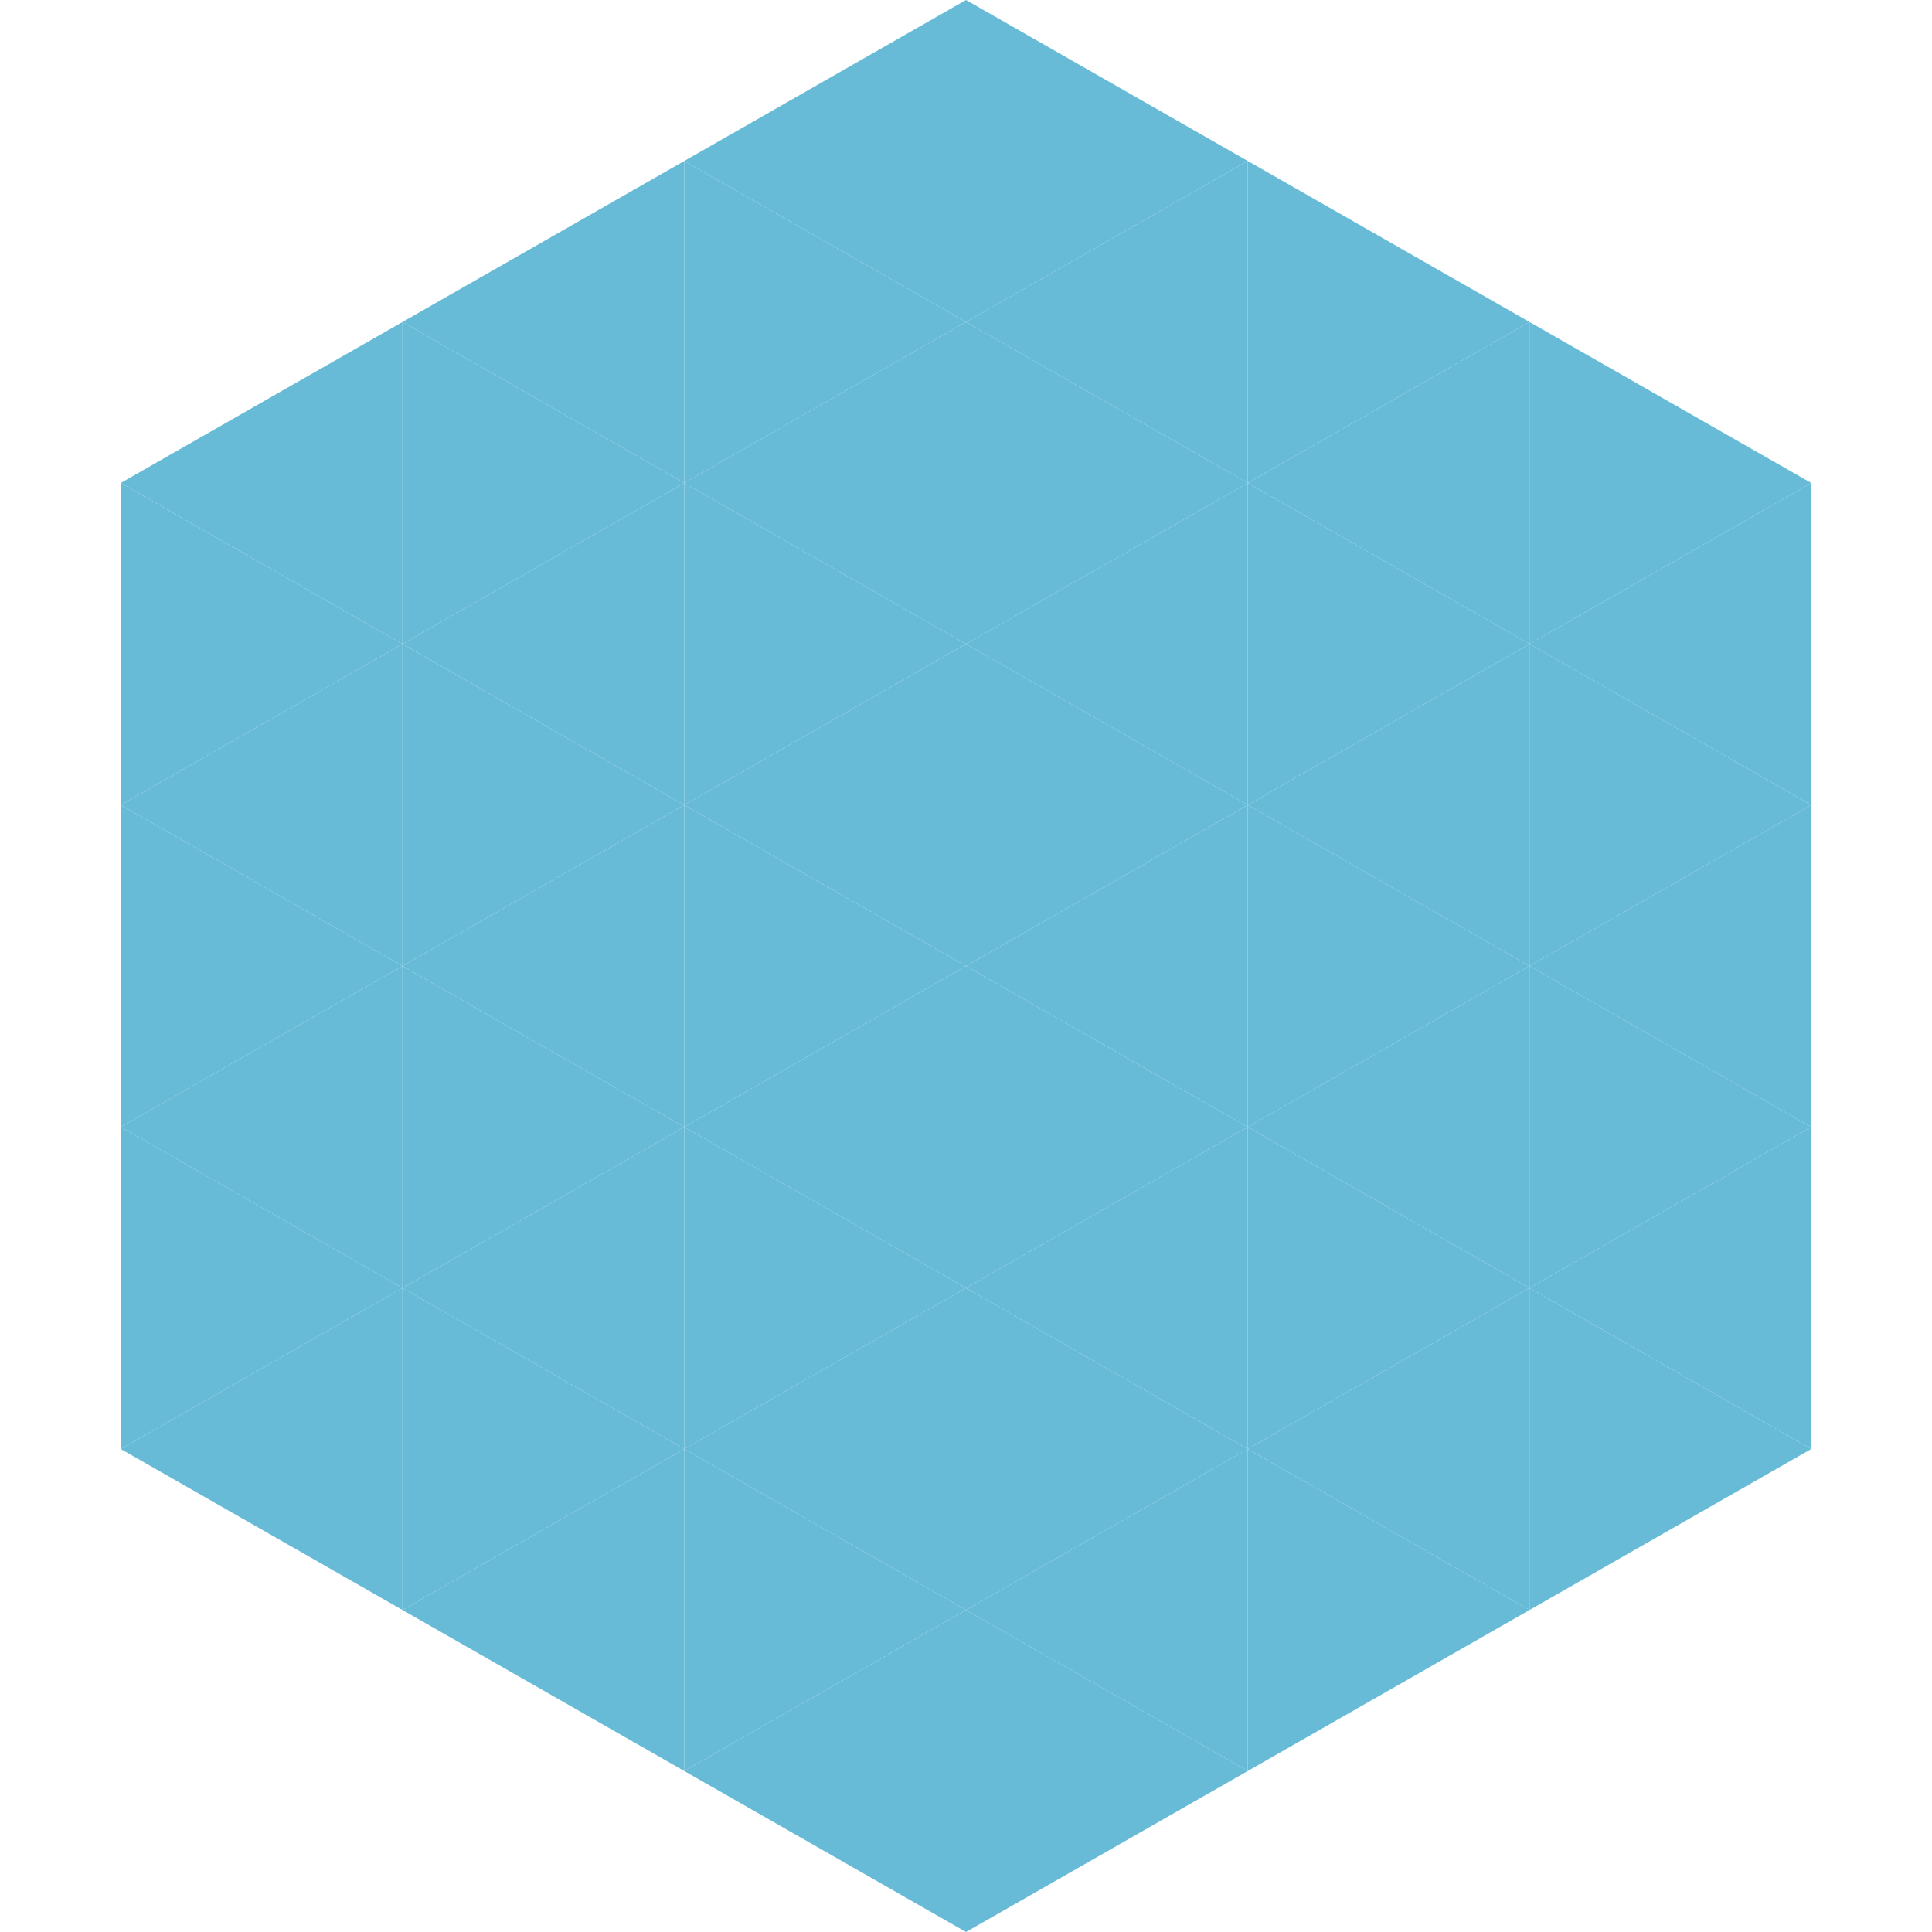
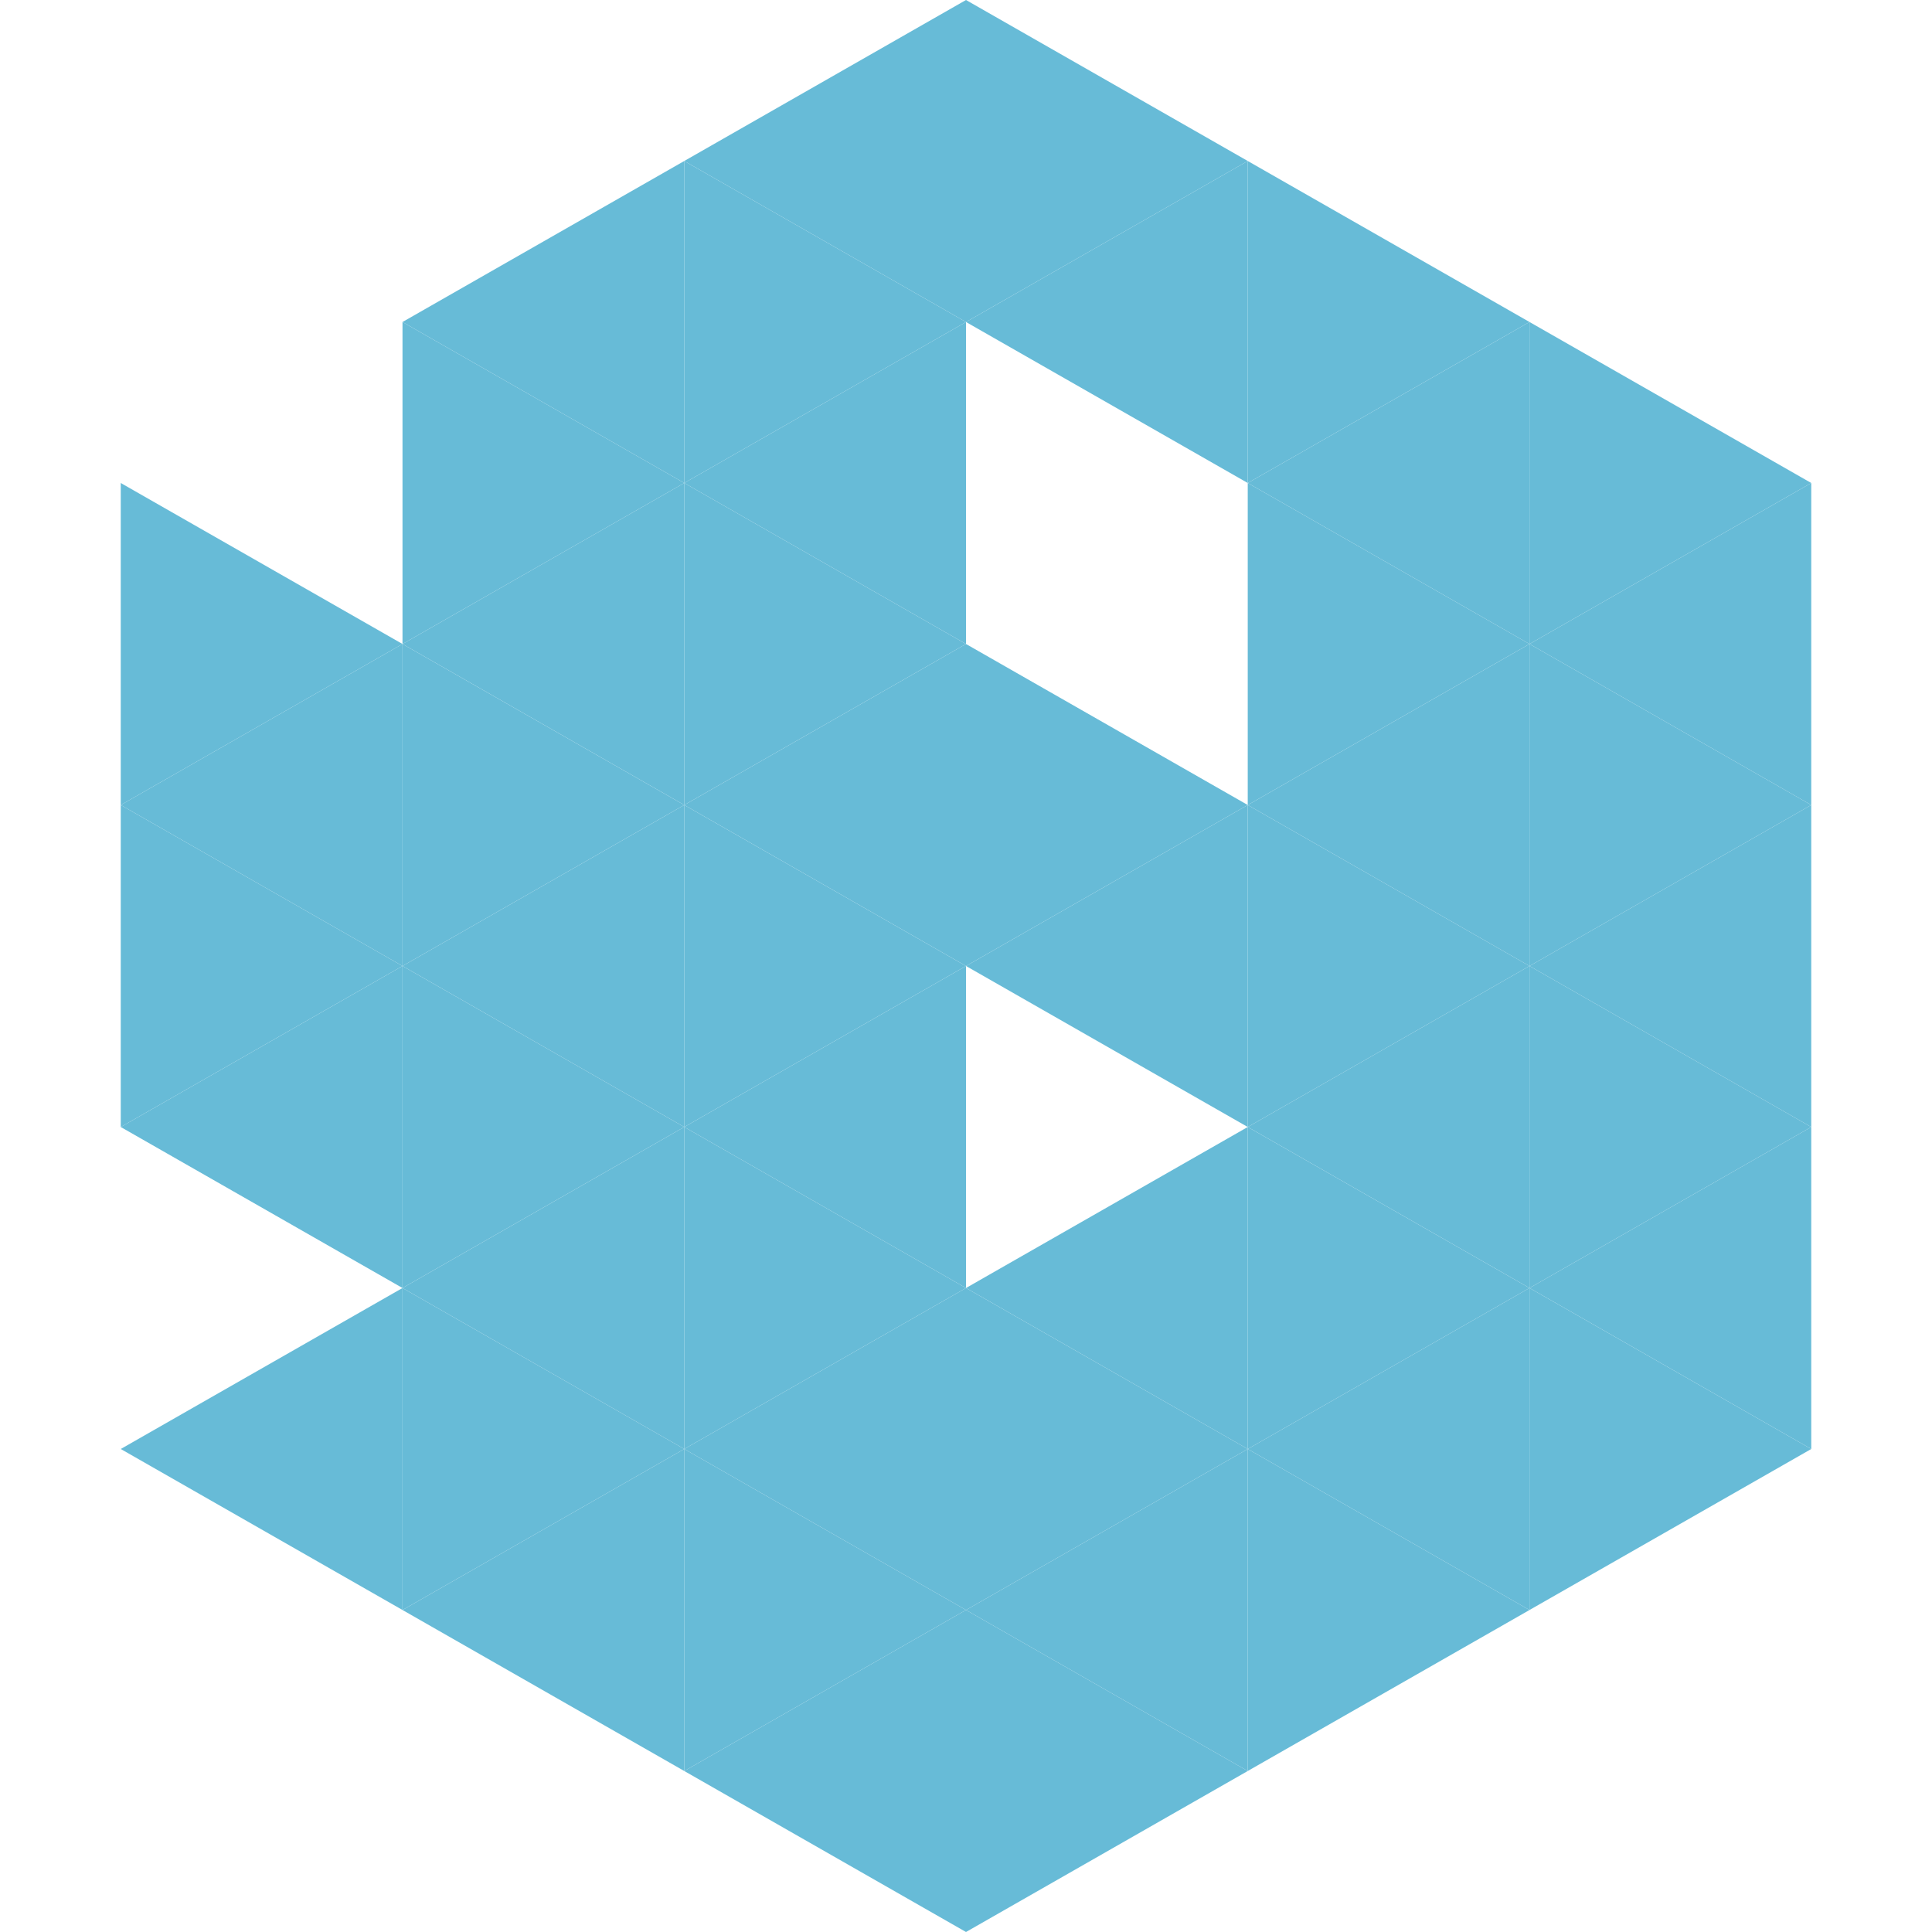
<svg xmlns="http://www.w3.org/2000/svg" width="240" height="240">
-   <polygon points="50,40 15,60 50,80" style="fill:rgb(103,187,215)" />
  <polygon points="190,40 225,60 190,80" style="fill:rgb(103,187,215)" />
  <polygon points="15,60 50,80 15,100" style="fill:rgb(103,187,215)" />
  <polygon points="225,60 190,80 225,100" style="fill:rgb(103,187,215)" />
  <polygon points="50,80 15,100 50,120" style="fill:rgb(103,187,215)" />
  <polygon points="190,80 225,100 190,120" style="fill:rgb(103,187,215)" />
  <polygon points="15,100 50,120 15,140" style="fill:rgb(103,187,215)" />
  <polygon points="225,100 190,120 225,140" style="fill:rgb(103,187,215)" />
  <polygon points="50,120 15,140 50,160" style="fill:rgb(103,187,215)" />
  <polygon points="190,120 225,140 190,160" style="fill:rgb(103,187,215)" />
-   <polygon points="15,140 50,160 15,180" style="fill:rgb(103,187,215)" />
  <polygon points="225,140 190,160 225,180" style="fill:rgb(103,187,215)" />
  <polygon points="50,160 15,180 50,200" style="fill:rgb(103,187,215)" />
  <polygon points="190,160 225,180 190,200" style="fill:rgb(103,187,215)" />
  <polygon points="15,180 50,200 15,220" style="fill:rgb(255,255,255); fill-opacity:0" />
  <polygon points="225,180 190,200 225,220" style="fill:rgb(255,255,255); fill-opacity:0" />
  <polygon points="50,0 85,20 50,40" style="fill:rgb(255,255,255); fill-opacity:0" />
  <polygon points="190,0 155,20 190,40" style="fill:rgb(255,255,255); fill-opacity:0" />
  <polygon points="85,20 50,40 85,60" style="fill:rgb(103,187,215)" />
  <polygon points="155,20 190,40 155,60" style="fill:rgb(103,187,215)" />
  <polygon points="50,40 85,60 50,80" style="fill:rgb(103,187,215)" />
  <polygon points="190,40 155,60 190,80" style="fill:rgb(103,187,215)" />
  <polygon points="85,60 50,80 85,100" style="fill:rgb(103,187,215)" />
  <polygon points="155,60 190,80 155,100" style="fill:rgb(103,187,215)" />
  <polygon points="50,80 85,100 50,120" style="fill:rgb(103,187,215)" />
  <polygon points="190,80 155,100 190,120" style="fill:rgb(103,187,215)" />
  <polygon points="85,100 50,120 85,140" style="fill:rgb(103,187,215)" />
  <polygon points="155,100 190,120 155,140" style="fill:rgb(103,187,215)" />
  <polygon points="50,120 85,140 50,160" style="fill:rgb(103,187,215)" />
  <polygon points="190,120 155,140 190,160" style="fill:rgb(103,187,215)" />
  <polygon points="85,140 50,160 85,180" style="fill:rgb(103,187,215)" />
  <polygon points="155,140 190,160 155,180" style="fill:rgb(103,187,215)" />
  <polygon points="50,160 85,180 50,200" style="fill:rgb(103,187,215)" />
  <polygon points="190,160 155,180 190,200" style="fill:rgb(103,187,215)" />
  <polygon points="85,180 50,200 85,220" style="fill:rgb(103,187,215)" />
  <polygon points="155,180 190,200 155,220" style="fill:rgb(103,187,215)" />
  <polygon points="120,0 85,20 120,40" style="fill:rgb(103,187,215)" />
  <polygon points="120,0 155,20 120,40" style="fill:rgb(103,187,215)" />
  <polygon points="85,20 120,40 85,60" style="fill:rgb(103,187,215)" />
  <polygon points="155,20 120,40 155,60" style="fill:rgb(103,187,215)" />
  <polygon points="120,40 85,60 120,80" style="fill:rgb(103,187,215)" />
-   <polygon points="120,40 155,60 120,80" style="fill:rgb(103,187,215)" />
  <polygon points="85,60 120,80 85,100" style="fill:rgb(103,187,215)" />
-   <polygon points="155,60 120,80 155,100" style="fill:rgb(103,187,215)" />
  <polygon points="120,80 85,100 120,120" style="fill:rgb(103,187,215)" />
  <polygon points="120,80 155,100 120,120" style="fill:rgb(103,187,215)" />
  <polygon points="85,100 120,120 85,140" style="fill:rgb(103,187,215)" />
  <polygon points="155,100 120,120 155,140" style="fill:rgb(103,187,215)" />
  <polygon points="120,120 85,140 120,160" style="fill:rgb(103,187,215)" />
-   <polygon points="120,120 155,140 120,160" style="fill:rgb(103,187,215)" />
  <polygon points="85,140 120,160 85,180" style="fill:rgb(103,187,215)" />
  <polygon points="155,140 120,160 155,180" style="fill:rgb(103,187,215)" />
  <polygon points="120,160 85,180 120,200" style="fill:rgb(103,187,215)" />
  <polygon points="120,160 155,180 120,200" style="fill:rgb(103,187,215)" />
  <polygon points="85,180 120,200 85,220" style="fill:rgb(103,187,215)" />
  <polygon points="155,180 120,200 155,220" style="fill:rgb(103,187,215)" />
  <polygon points="120,200 85,220 120,240" style="fill:rgb(103,187,215)" />
  <polygon points="120,200 155,220 120,240" style="fill:rgb(103,187,215)" />
  <polygon points="85,220 120,240 85,260" style="fill:rgb(255,255,255); fill-opacity:0" />
  <polygon points="155,220 120,240 155,260" style="fill:rgb(255,255,255); fill-opacity:0" />
</svg>